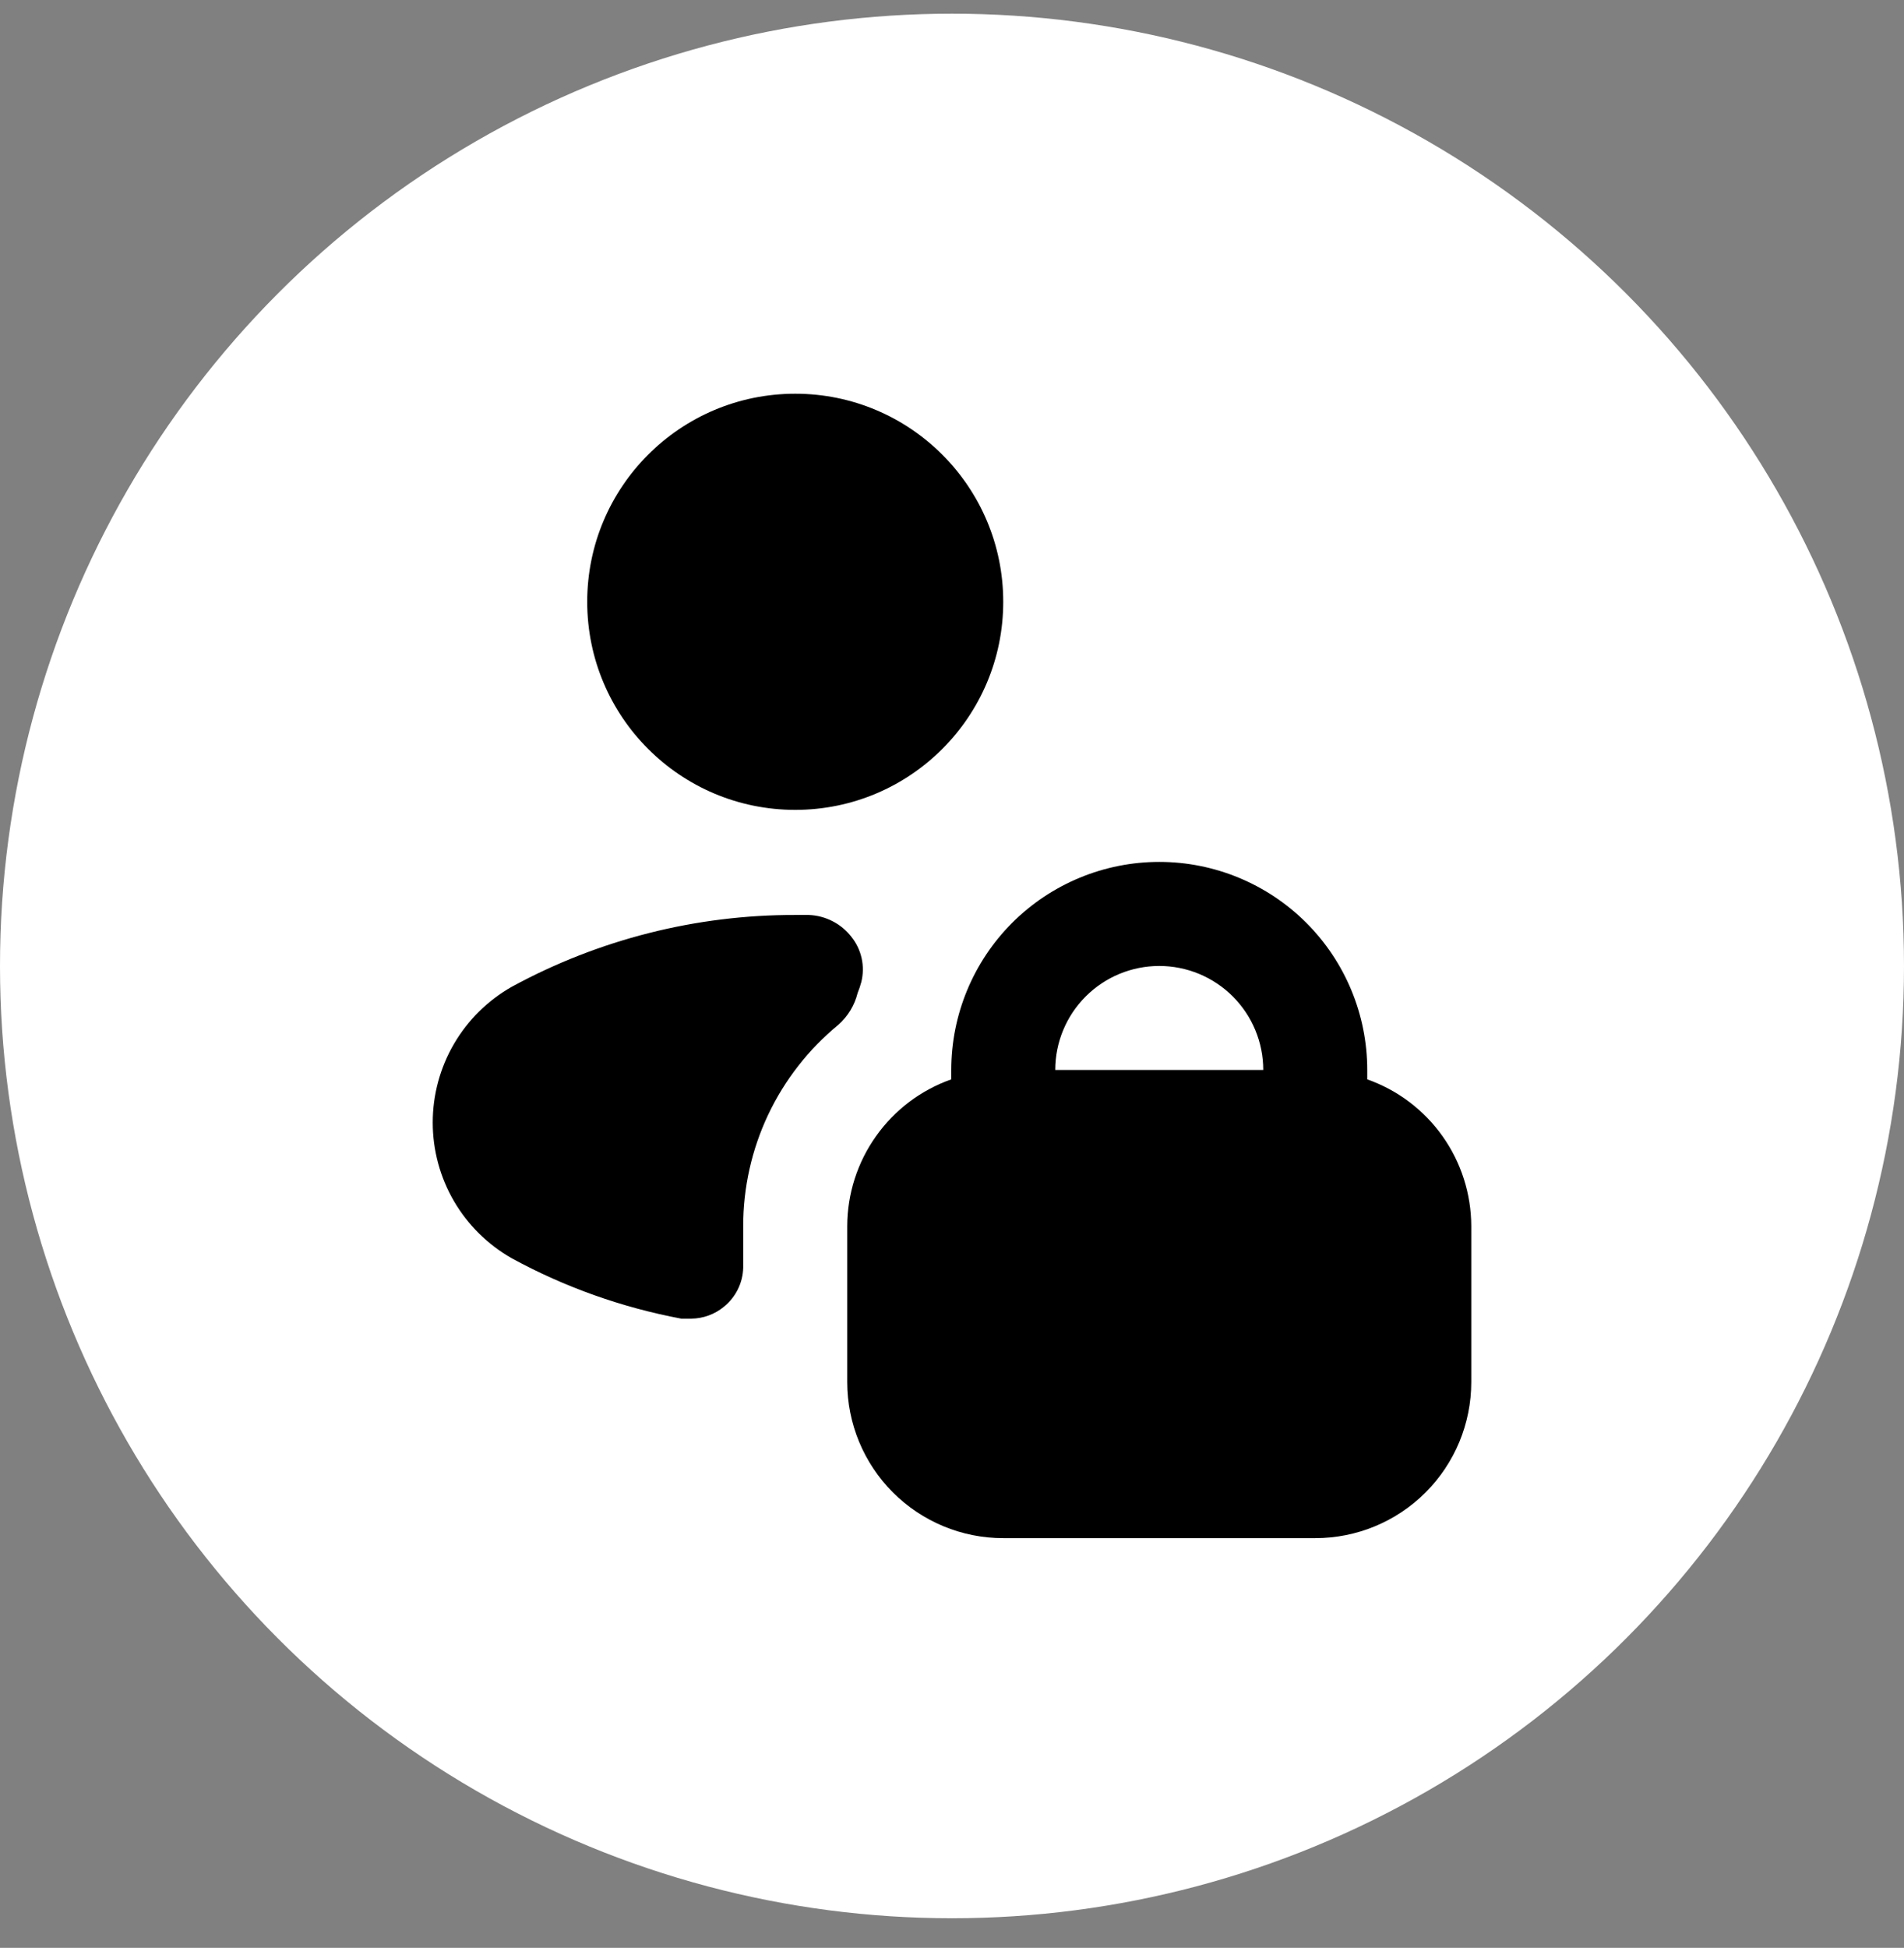
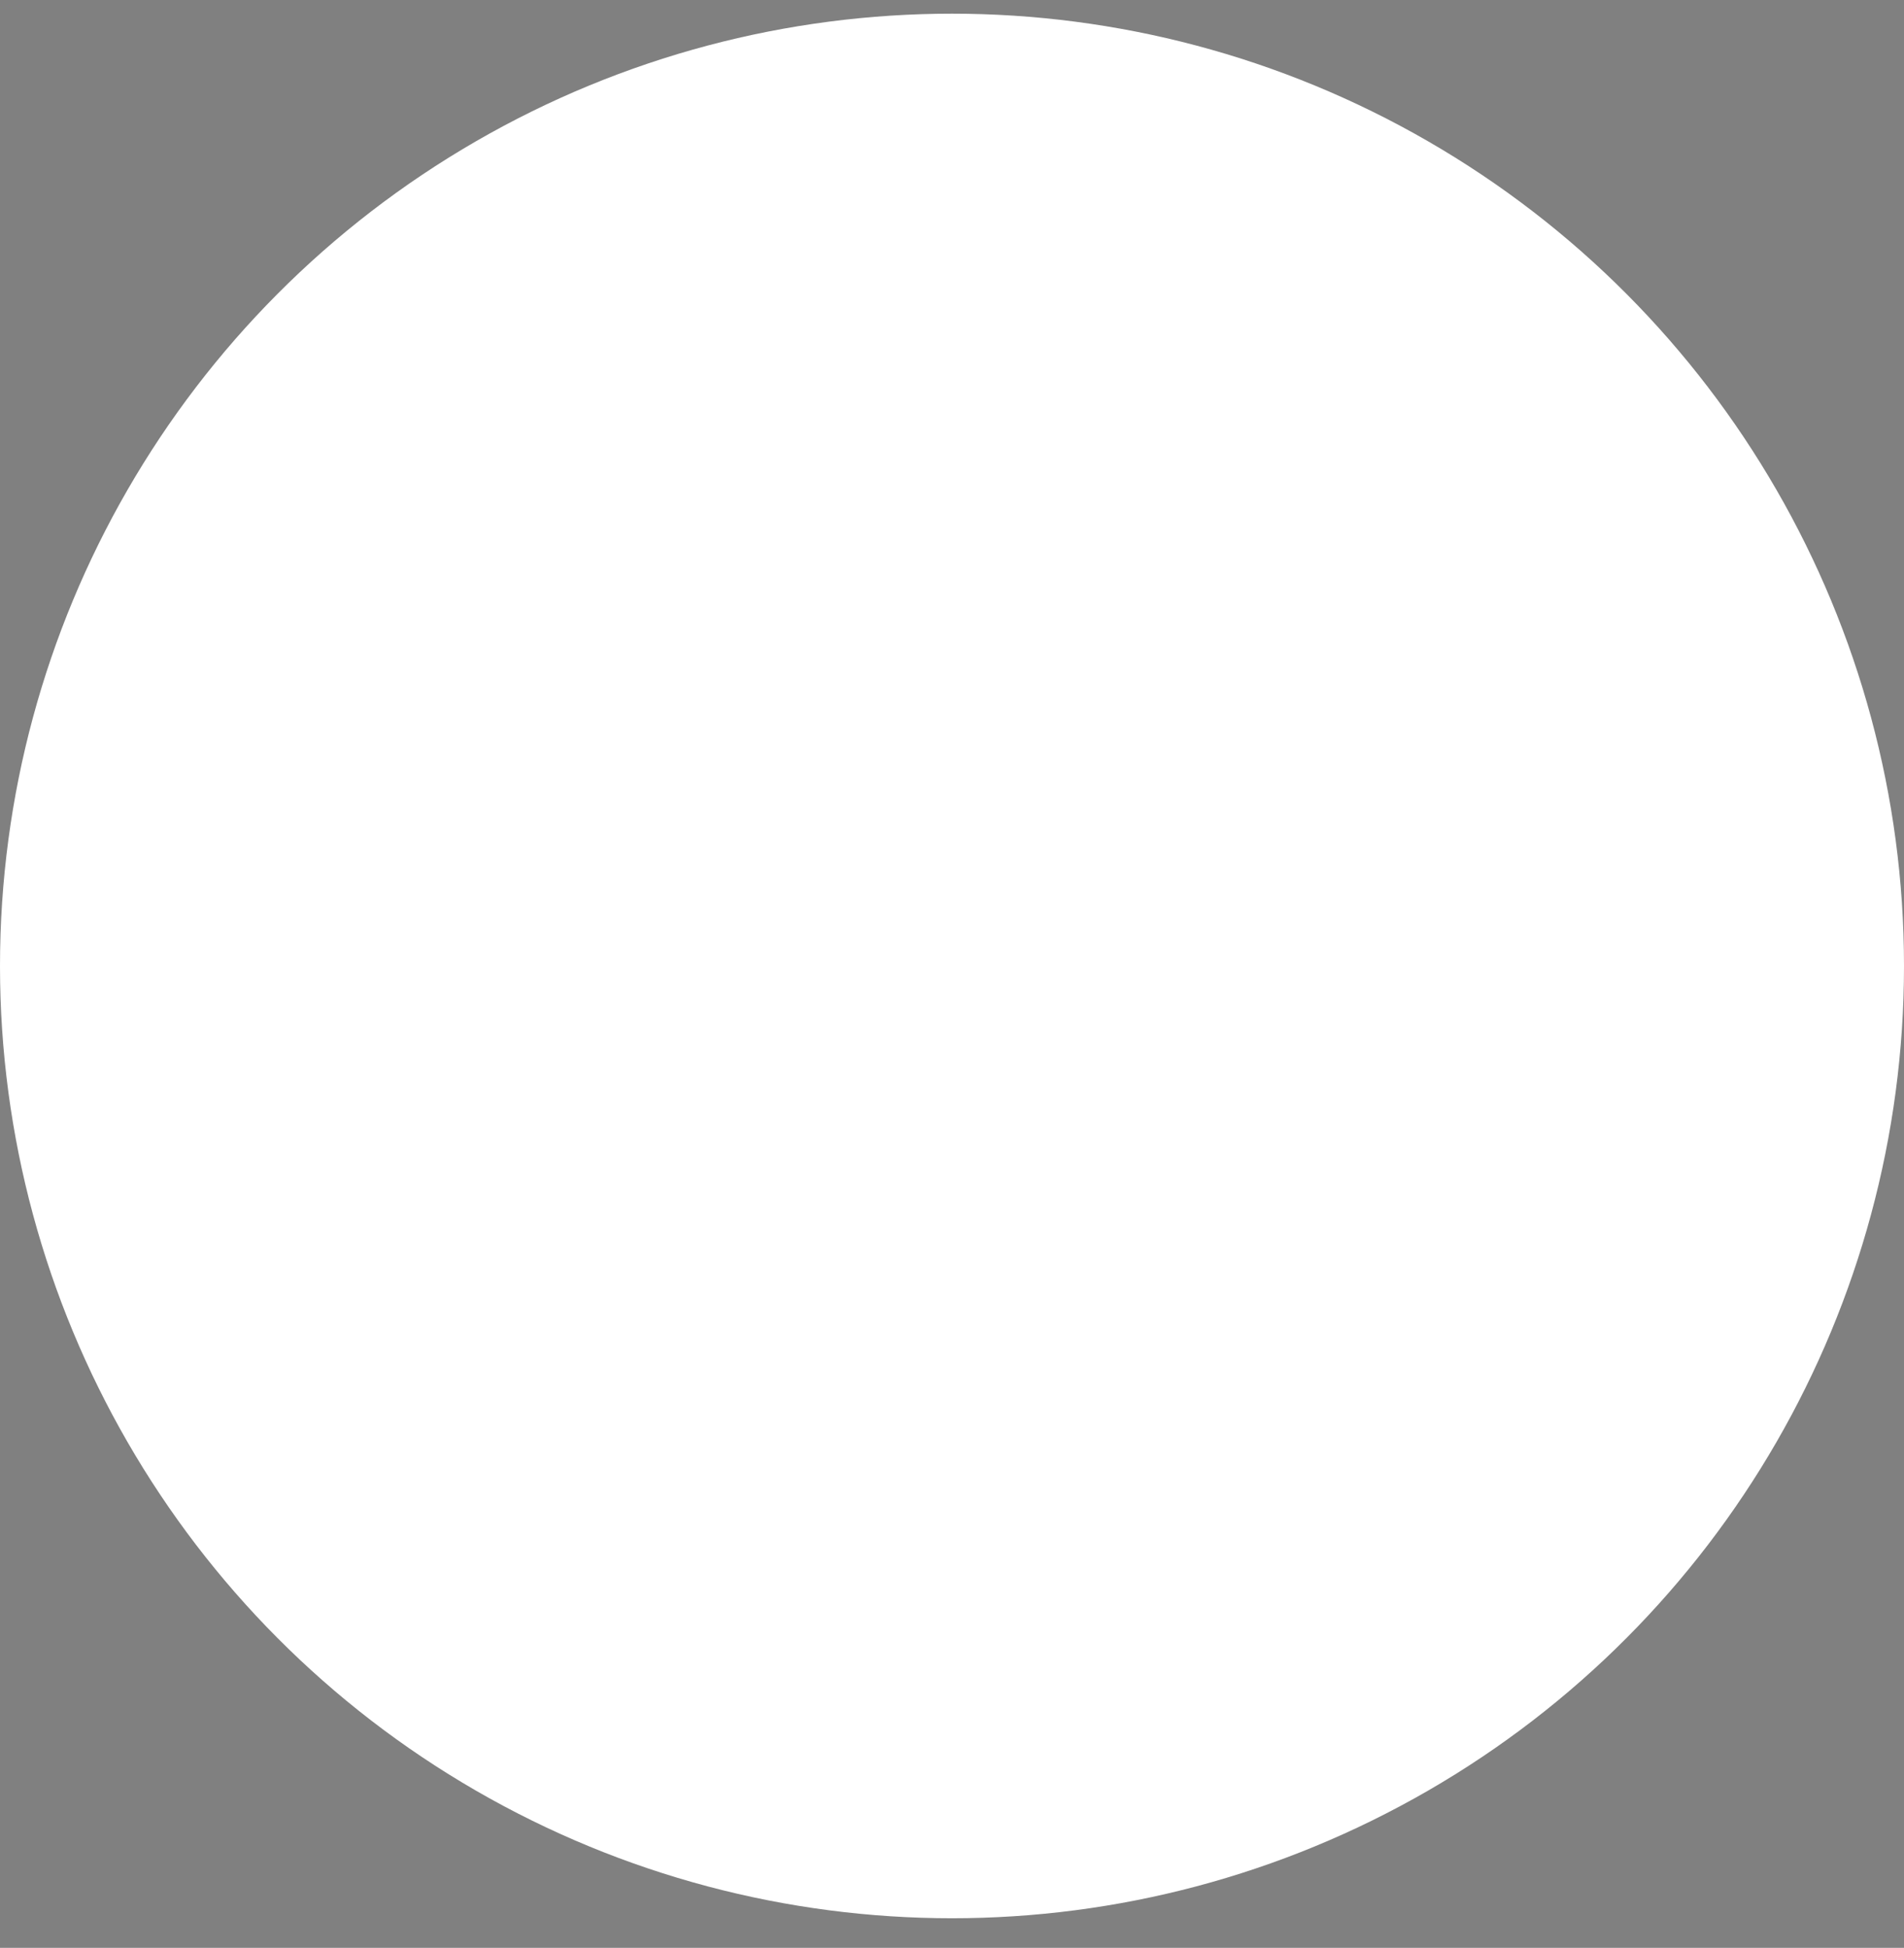
<svg xmlns="http://www.w3.org/2000/svg" width="44" height="45" viewBox="0 0 44 45" fill="none">
  <rect x="0" y="0" width="44" height="45" fill="#808080" stroke="none" />
  <circle cx="22" cy="22.316" r="22" fill="white" />
-   <path d="M18.377 18.71C21.032 18.71 23.184 16.558 23.184 13.903C23.184 11.249 21.032 9.096 18.377 9.096C15.722 9.096 13.57 11.249 13.57 13.903C13.57 16.558 15.722 18.71 18.377 18.71Z" fill="black" />
-   <path d="M31.596 24.936V24.719C31.596 23.444 31.09 22.222 30.189 21.32C29.287 20.419 28.064 19.912 26.79 19.912C25.515 19.912 24.292 20.419 23.39 21.32C22.489 22.222 21.983 23.444 21.983 24.719V24.936C21.281 25.183 20.674 25.642 20.244 26.249C19.813 26.856 19.581 27.581 19.579 28.325V31.93C19.579 32.886 19.959 33.803 20.635 34.479C21.311 35.155 22.228 35.535 23.184 35.535H30.395C31.351 35.535 32.268 35.155 32.944 34.479C33.62 33.803 34 32.886 34 31.93V28.325C33.998 27.581 33.766 26.856 33.336 26.249C32.905 25.642 32.298 25.183 31.596 24.936ZM26.79 22.316C27.427 22.316 28.038 22.569 28.489 23.02C28.94 23.471 29.193 24.082 29.193 24.719H24.386C24.386 24.082 24.639 23.471 25.09 23.02C25.541 22.569 26.152 22.316 26.79 22.316ZM19.904 22.688C19.949 22.508 19.952 22.32 19.912 22.139C19.872 21.957 19.791 21.788 19.675 21.643C19.558 21.492 19.409 21.368 19.238 21.281C19.068 21.194 18.881 21.145 18.69 21.138H18.377C16.09 21.133 13.837 21.703 11.828 22.796C11.273 23.111 10.811 23.567 10.49 24.118C10.169 24.669 10 25.295 10 25.933C10 26.571 10.169 27.197 10.49 27.748C10.811 28.299 11.273 28.755 11.828 29.07C13.052 29.737 14.374 30.207 15.745 30.464H15.974C16.25 30.461 16.518 30.364 16.731 30.187C16.866 30.078 16.975 29.941 17.052 29.785C17.129 29.63 17.171 29.459 17.175 29.286V28.325C17.175 27.435 17.372 26.556 17.752 25.752C18.133 24.948 18.687 24.238 19.375 23.674C19.594 23.48 19.749 23.224 19.819 22.941C19.853 22.858 19.881 22.774 19.904 22.688Z" fill="black" />
</svg>